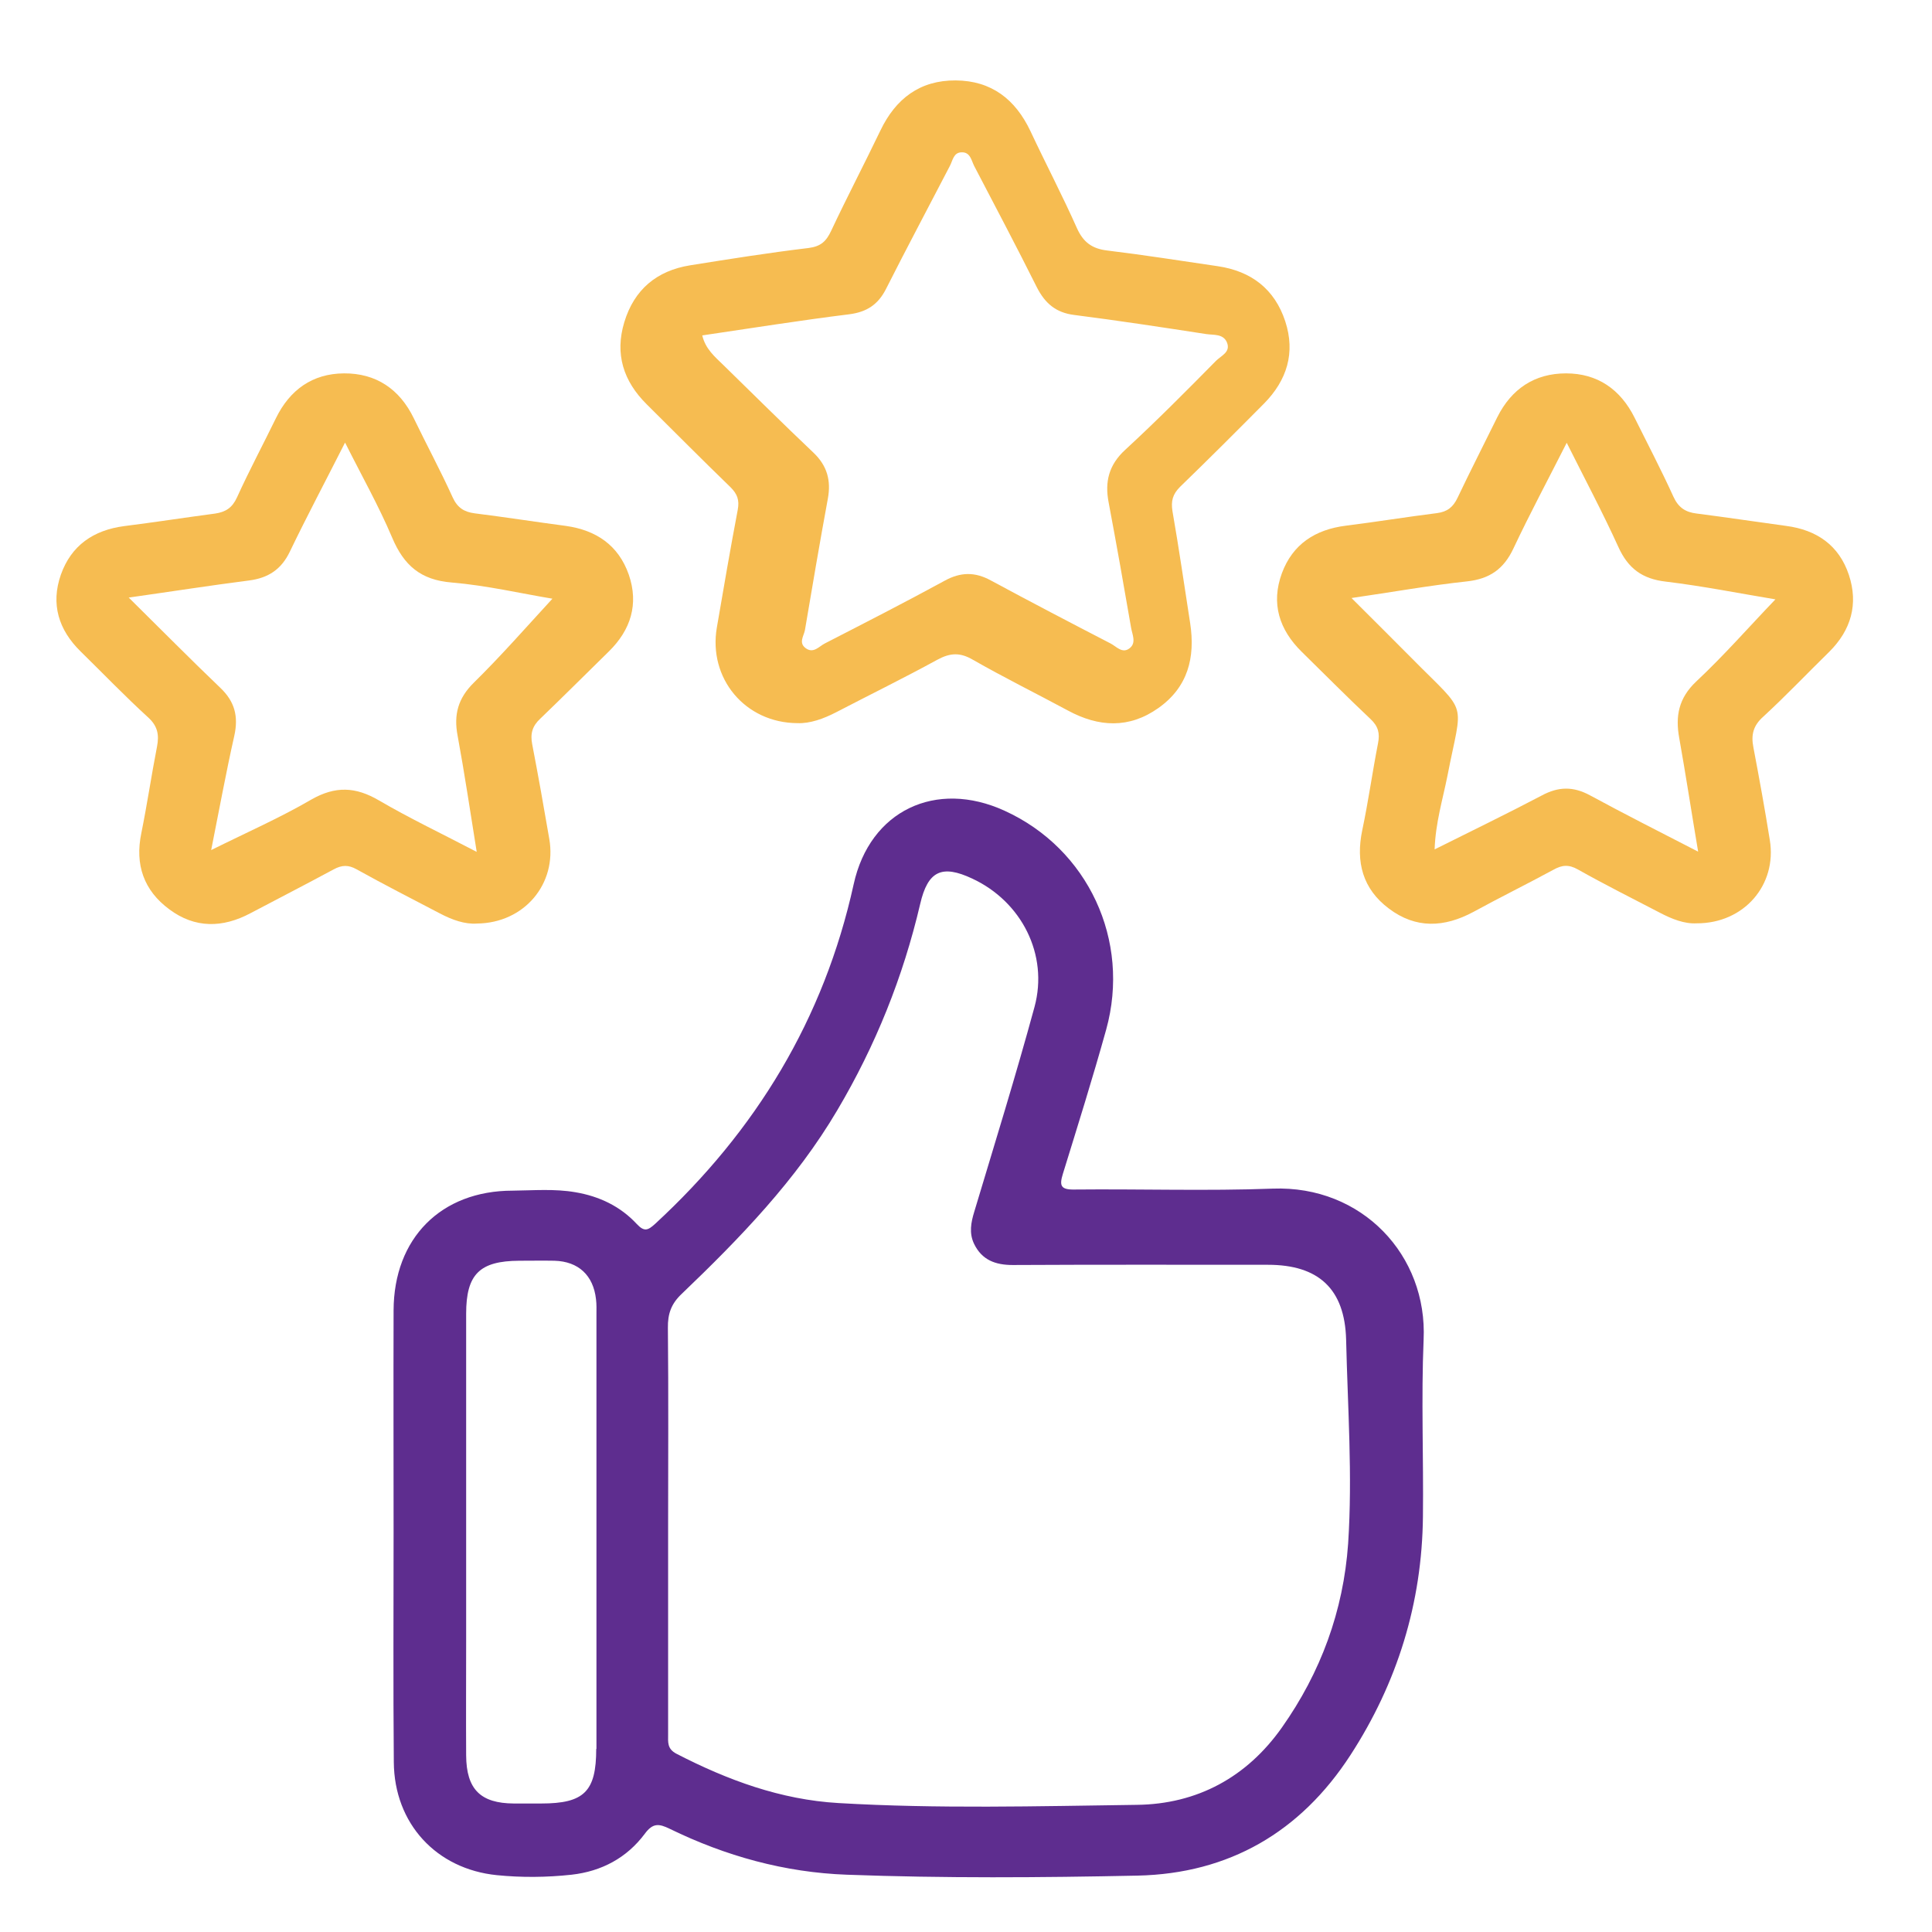
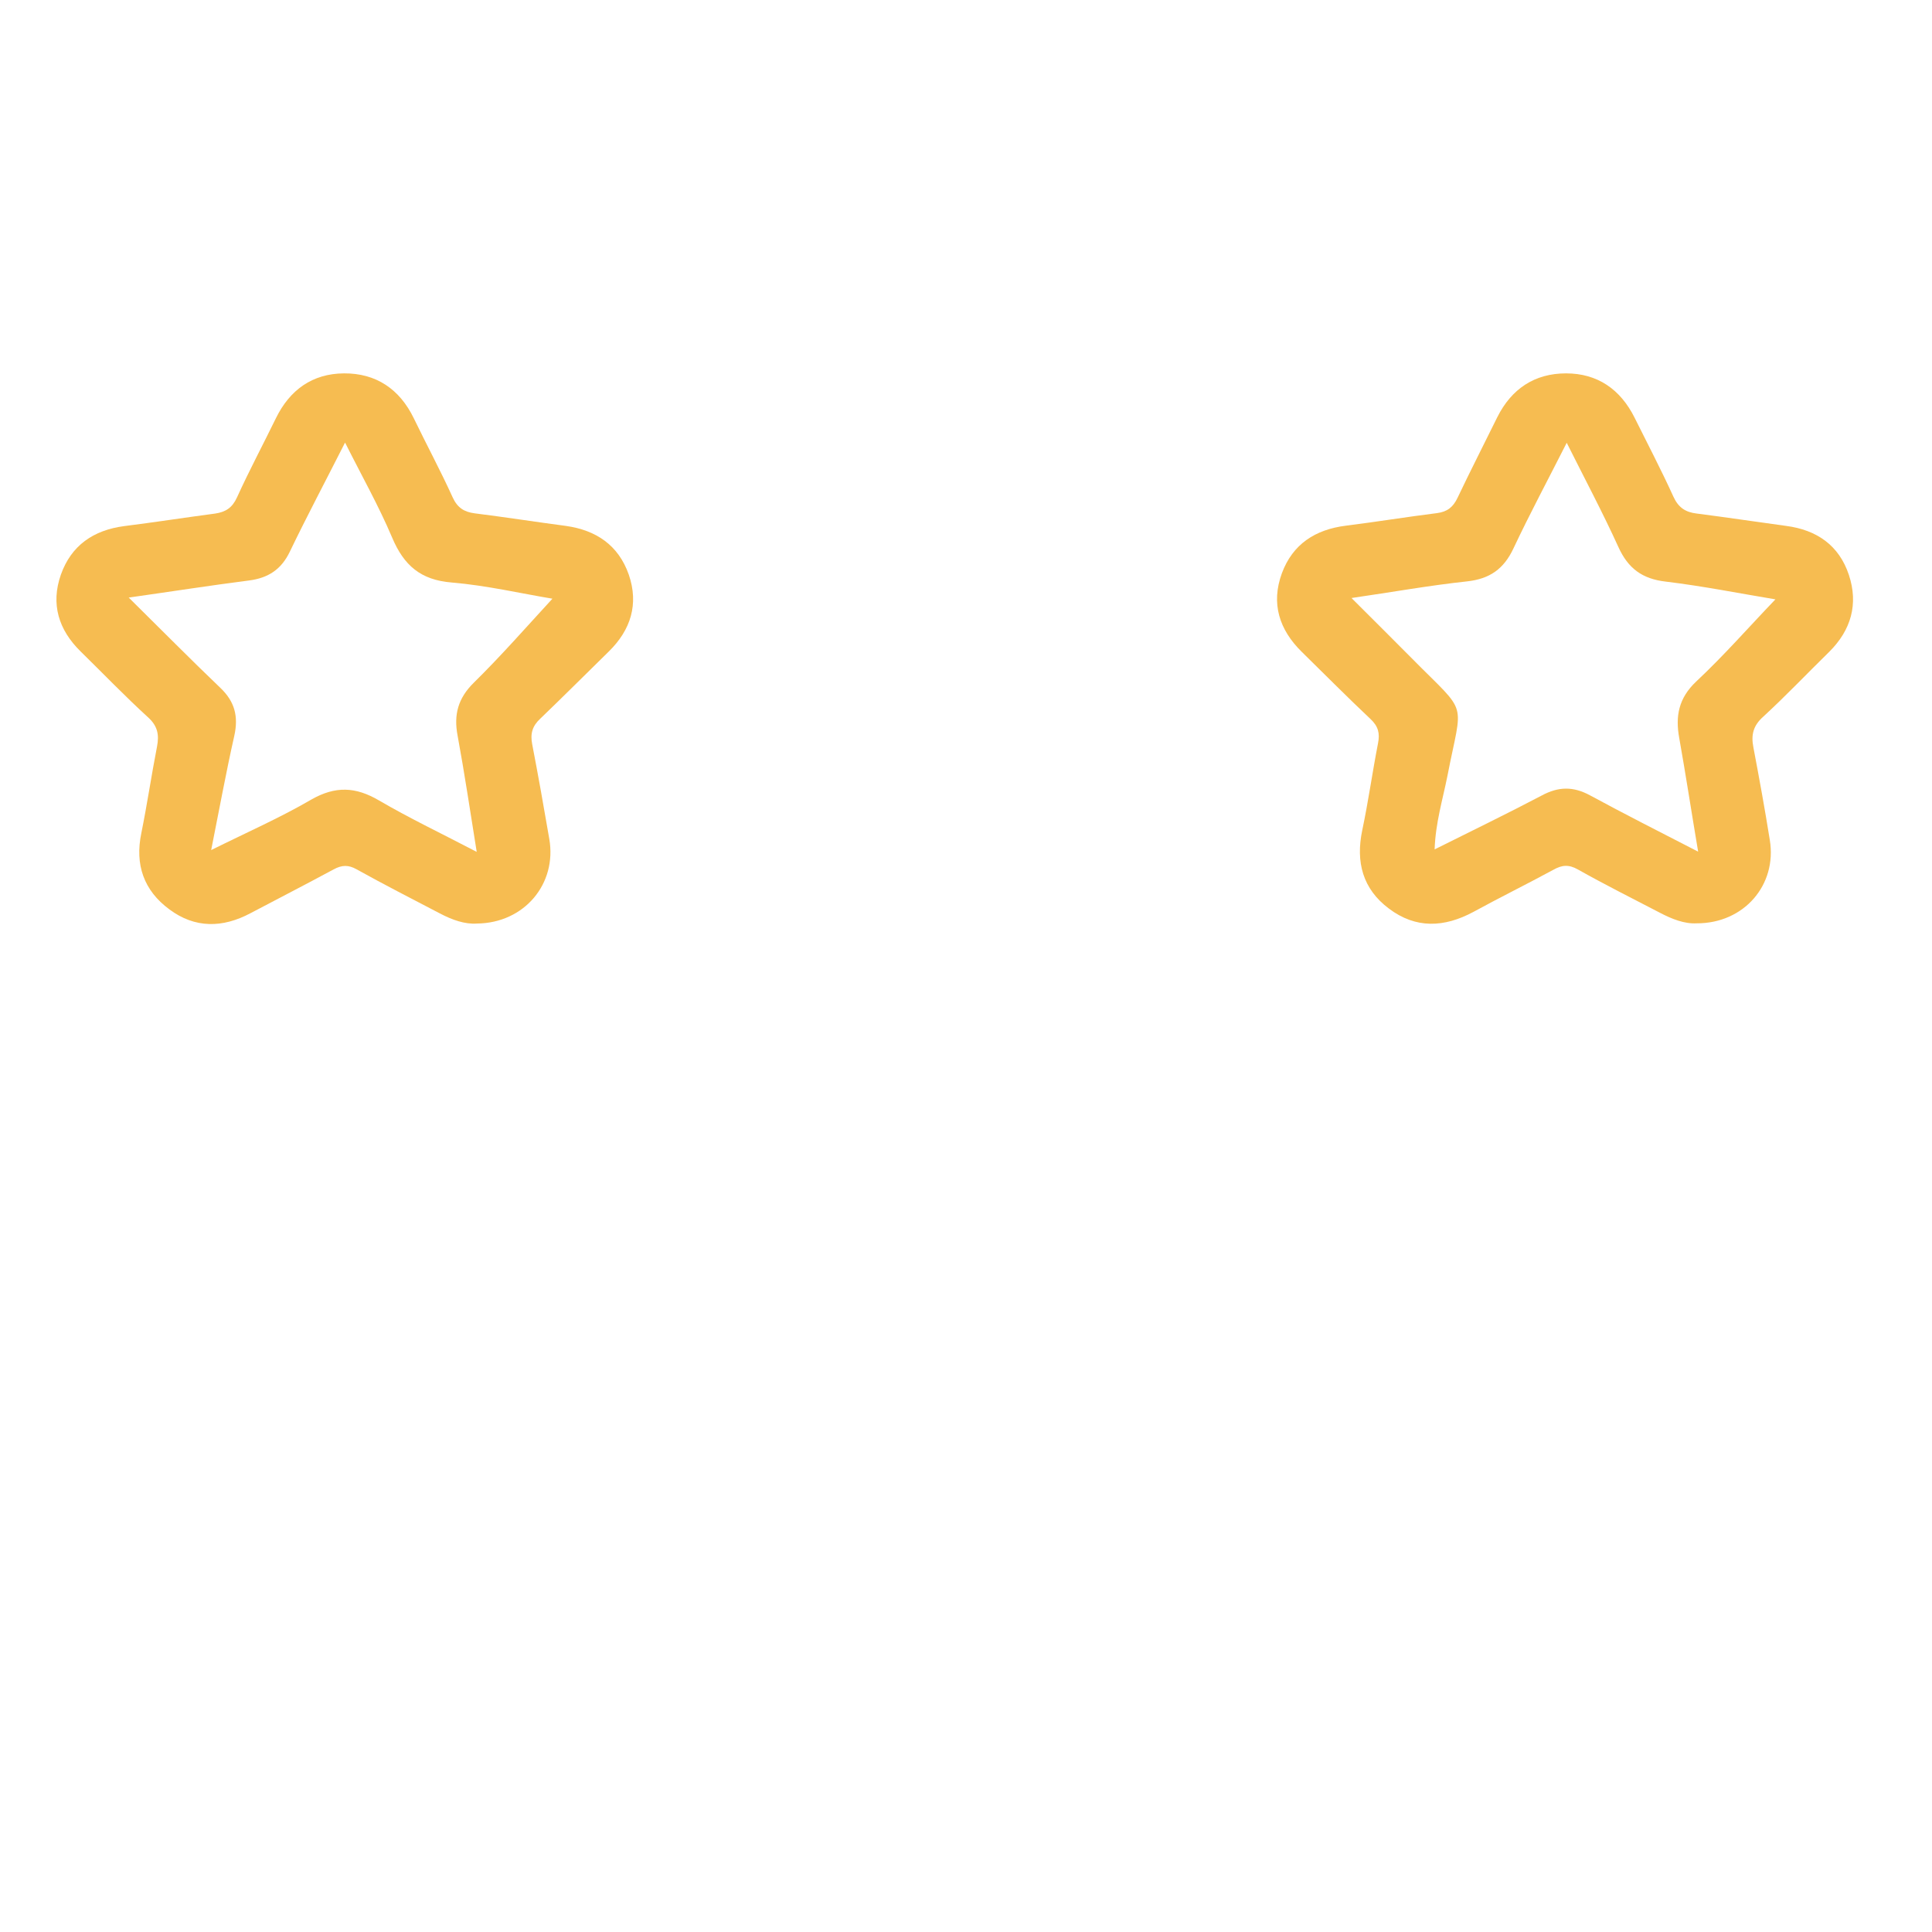
<svg xmlns="http://www.w3.org/2000/svg" version="1.1" id="Layer_1" x="0px" y="0px" viewBox="0 0 86 86" style="enable-background:new 0 0 86 86;" xml:space="preserve">
  <style type="text/css">
	.st0{fill:#5E2D8F;}
	.st1{fill:#F6BC51;}
</style>
  <g>
-     <path class="st0" d="M56.65,52.91c-2.94,0.11-5.89,0.01-8.83,0.04c-0.6,0.01-0.67-0.17-0.51-0.69c0.66-2.14,1.33-4.27,1.93-6.43   c1.1-3.97-0.81-8.05-4.52-9.74c-3.06-1.4-6-0.01-6.72,3.27c-1.32,6-4.35,10.98-8.84,15.12c-0.32,0.29-0.48,0.36-0.81,0.01   c-0.73-0.79-1.67-1.24-2.74-1.42c-0.93-0.16-1.86-0.08-2.79-0.07c-3.19,0-5.29,2.12-5.3,5.33c-0.01,3.29,0,6.59,0,9.88   c0,3.41-0.02,6.82,0.01,10.23c0.02,2.73,1.89,4.76,4.59,5.03c1.1,0.11,2.21,0.1,3.32-0.02c1.34-0.15,2.46-0.75,3.26-1.82   c0.36-0.49,0.63-0.46,1.12-0.22c2.48,1.21,5.11,1.94,7.88,2.04c4.31,0.16,8.63,0.13,12.94,0.04c4.07-0.09,7.25-1.94,9.47-5.36   c2.09-3.22,3.19-6.77,3.23-10.62c0.03-2.62-0.08-5.25,0.03-7.87C63.55,55.88,60.63,52.76,56.65,52.91z M26.54,77.85   c0,1.9-0.54,2.43-2.45,2.43c-0.41,0-0.82,0-1.22,0c-1.48-0.01-2.11-0.63-2.12-2.14c-0.01-1.69,0-3.38,0-5.07v-4.89   c0-3.23,0-6.47,0-9.7c0-1.76,0.6-2.35,2.36-2.36c0.52,0,1.05-0.01,1.57,0c1.07,0.03,1.73,0.65,1.85,1.71   c0.03,0.23,0.02,0.47,0.02,0.7V77.85z M60.01,68.71c-0.21,3-1.22,5.74-2.95,8.19c-1.56,2.21-3.77,3.41-6.46,3.44   c-4.43,0.06-8.86,0.18-13.28-0.08c-2.57-0.15-4.93-1.02-7.2-2.19c-0.43-0.22-0.38-0.52-0.38-0.86c0-3.06,0-6.12,0-9.18   c0-2.97,0.02-5.94-0.01-8.92c-0.01-0.63,0.15-1.08,0.62-1.52c2.59-2.48,5.08-5.05,6.92-8.17c1.7-2.87,2.93-5.93,3.69-9.18   c0.34-1.47,0.96-1.77,2.32-1.13c2.19,1.02,3.4,3.38,2.77,5.71c-0.83,3.05-1.77,6.08-2.68,9.11c-0.15,0.49-0.24,0.96-0.01,1.44   c0.35,0.72,0.95,0.94,1.72,0.94c3.79-0.02,7.58-0.01,11.36-0.01c2.25,0,3.42,1.07,3.48,3.33C59.99,62.66,60.21,65.68,60.01,68.71z" />
-     <path class="st1" d="M56.26,17.97c1.03-1.04,1.41-2.27,0.95-3.67c-0.47-1.43-1.51-2.23-3-2.45c-1.64-0.24-3.28-0.5-4.93-0.7   c-0.67-0.08-1.06-0.37-1.34-0.99c-0.65-1.46-1.39-2.87-2.07-4.32c-0.67-1.42-1.74-2.25-3.33-2.26s-2.67,0.81-3.35,2.23   C38.47,7.31,37.7,8.78,37,10.27c-0.22,0.47-0.46,0.7-1.01,0.77c-1.76,0.21-3.52,0.49-5.27,0.77c-1.49,0.24-2.49,1.08-2.93,2.53   c-0.43,1.42-0.04,2.63,1,3.66c1.24,1.23,2.47,2.47,3.73,3.69c0.3,0.3,0.4,0.57,0.32,1c-0.33,1.74-0.63,3.49-0.93,5.24   c-0.39,2.26,1.25,4.25,3.59,4.26c0.56,0.02,1.15-0.19,1.73-0.49c1.5-0.78,3.01-1.52,4.49-2.33c0.57-0.31,1.01-0.34,1.59,0   c1.38,0.79,2.82,1.5,4.23,2.26c1.37,0.74,2.72,0.81,4.02-0.11c1.32-0.93,1.65-2.25,1.42-3.77c-0.26-1.67-0.5-3.34-0.79-5   c-0.07-0.45,0.01-0.75,0.34-1.08C53.79,20.45,55.03,19.21,56.26,17.97z M50.09,20.02c-0.73,0.67-0.92,1.42-0.74,2.35   c0.35,1.86,0.68,3.72,1,5.58c0.05,0.29,0.24,0.66-0.06,0.9c-0.33,0.27-0.6-0.08-0.86-0.21c-1.78-0.92-3.56-1.85-5.32-2.8   c-0.71-0.39-1.35-0.38-2.06,0.01c-1.76,0.96-3.54,1.87-5.33,2.79c-0.26,0.13-0.51,0.47-0.86,0.21c-0.32-0.24-0.08-0.54-0.03-0.8   c0.33-1.95,0.66-3.9,1.02-5.85c0.15-0.81-0.03-1.47-0.64-2.05c-1.35-1.28-2.68-2.6-4.01-3.9c-0.38-0.37-0.8-0.72-0.94-1.32   c2.18-0.32,4.36-0.67,6.54-0.94c0.78-0.1,1.28-0.43,1.63-1.11c0.93-1.84,1.9-3.66,2.85-5.49c0.13-0.24,0.16-0.61,0.53-0.61   c0.38-0.01,0.43,0.36,0.55,0.6c0.94,1.8,1.89,3.6,2.8,5.42c0.36,0.7,0.84,1.12,1.66,1.22c1.96,0.25,3.92,0.55,5.87,0.85   c0.33,0.05,0.75-0.02,0.92,0.36c0.19,0.44-0.25,0.6-0.48,0.83C52.82,17.39,51.48,18.74,50.09,20.02z" />
    <path class="st1" d="M81.42,29.02c0.98-0.97,1.31-2.13,0.88-3.43c-0.44-1.32-1.43-2-2.79-2.18c-1.33-0.18-2.65-0.38-3.98-0.55   c-0.51-0.06-0.82-0.27-1.04-0.75c-0.54-1.19-1.15-2.35-1.73-3.52c-0.63-1.26-1.65-1.97-3.05-1.97c-1.4,0-2.43,0.69-3.06,1.95   c-0.59,1.2-1.2,2.39-1.77,3.59c-0.2,0.42-0.46,0.62-0.91,0.68c-1.36,0.17-2.7,0.39-4.06,0.56c-1.36,0.17-2.37,0.82-2.85,2.12   c-0.49,1.34-0.12,2.51,0.89,3.5c1.02,1,2.02,2.01,3.06,2.99c0.34,0.32,0.42,0.63,0.33,1.08c-0.25,1.28-0.43,2.58-0.7,3.86   c-0.3,1.42,0.02,2.62,1.18,3.49c1.2,0.91,2.47,0.85,3.77,0.15c1.17-0.64,2.37-1.23,3.55-1.87c0.39-0.22,0.69-0.25,1.11-0.01   c1.19,0.67,2.41,1.28,3.62,1.91c0.55,0.29,1.11,0.51,1.65,0.48c2.11,0.01,3.59-1.71,3.26-3.71c-0.22-1.38-0.47-2.75-0.73-4.12   c-0.11-0.56-0.01-0.97,0.44-1.37C79.5,30.97,80.44,29.98,81.42,29.02z M75.5,30.34c-0.78,0.74-0.93,1.54-0.75,2.52   c0.29,1.63,0.54,3.27,0.84,5.05c-1.69-0.87-3.27-1.67-4.82-2.51c-0.74-0.4-1.4-0.39-2.14,0.01c-1.54,0.81-3.11,1.57-4.77,2.4   c0.04-1.18,0.36-2.22,0.57-3.27c0.67-3.46,0.96-2.66-1.56-5.21c-0.86-0.87-1.73-1.73-2.71-2.71c1.8-0.26,3.46-0.56,5.14-0.74   c1.01-0.11,1.64-0.55,2.07-1.47c0.73-1.55,1.54-3.06,2.37-4.7c0.8,1.6,1.6,3.1,2.3,4.64c0.43,0.95,1.06,1.42,2.11,1.54   c1.66,0.2,3.31,0.53,4.88,0.79C77.84,27.92,76.73,29.19,75.5,30.34z" />
    <path class="st1" d="M27.1,29c0.98-0.96,1.34-2.11,0.89-3.42c-0.46-1.31-1.45-1.98-2.8-2.17c-1.36-0.18-2.71-0.39-4.06-0.56   c-0.47-0.06-0.77-0.25-0.98-0.71c-0.54-1.19-1.16-2.34-1.73-3.52c-0.63-1.3-1.68-2.01-3.11-2c-1.4,0.01-2.41,0.73-3.03,2   c-0.57,1.17-1.19,2.33-1.73,3.52c-0.21,0.46-0.5,0.65-0.97,0.72c-1.36,0.18-2.71,0.39-4.06,0.56c-1.36,0.18-2.35,0.86-2.81,2.16   c-0.46,1.31-0.1,2.46,0.88,3.42c1,0.98,1.97,1.99,3,2.93c0.43,0.39,0.5,0.78,0.4,1.3c-0.25,1.28-0.44,2.58-0.7,3.86   c-0.29,1.4,0.11,2.55,1.25,3.39c1.14,0.85,2.37,0.83,3.61,0.17c1.23-0.65,2.48-1.29,3.7-1.95c0.37-0.2,0.66-0.21,1.03,0   c1.22,0.68,2.46,1.31,3.7,1.96c0.55,0.29,1.12,0.49,1.65,0.45c2.11-0.02,3.57-1.77,3.22-3.77c-0.24-1.4-0.49-2.81-0.76-4.21   c-0.09-0.47,0-0.81,0.37-1.15C25.07,31.01,26.08,30,27.1,29z M21.09,30.39c-0.7,0.69-0.9,1.42-0.72,2.36   c0.31,1.68,0.56,3.37,0.85,5.17c-1.53-0.8-2.98-1.49-4.35-2.29c-1.04-0.61-1.94-0.65-3.01-0.04c-1.39,0.81-2.87,1.46-4.46,2.25   c0.36-1.8,0.66-3.45,1.03-5.09c0.19-0.86,0.02-1.52-0.62-2.13c-1.34-1.28-2.64-2.6-4.08-4.02c1.91-0.27,3.63-0.54,5.35-0.76   c0.86-0.11,1.44-0.49,1.82-1.28c0.77-1.6,1.6-3.16,2.46-4.86c0.73,1.46,1.5,2.82,2.1,4.24c0.52,1.23,1.27,1.88,2.65,1.99   c1.55,0.13,3.09,0.49,4.48,0.72C23.44,27.9,22.31,29.19,21.09,30.39z" />
  </g>
</svg>